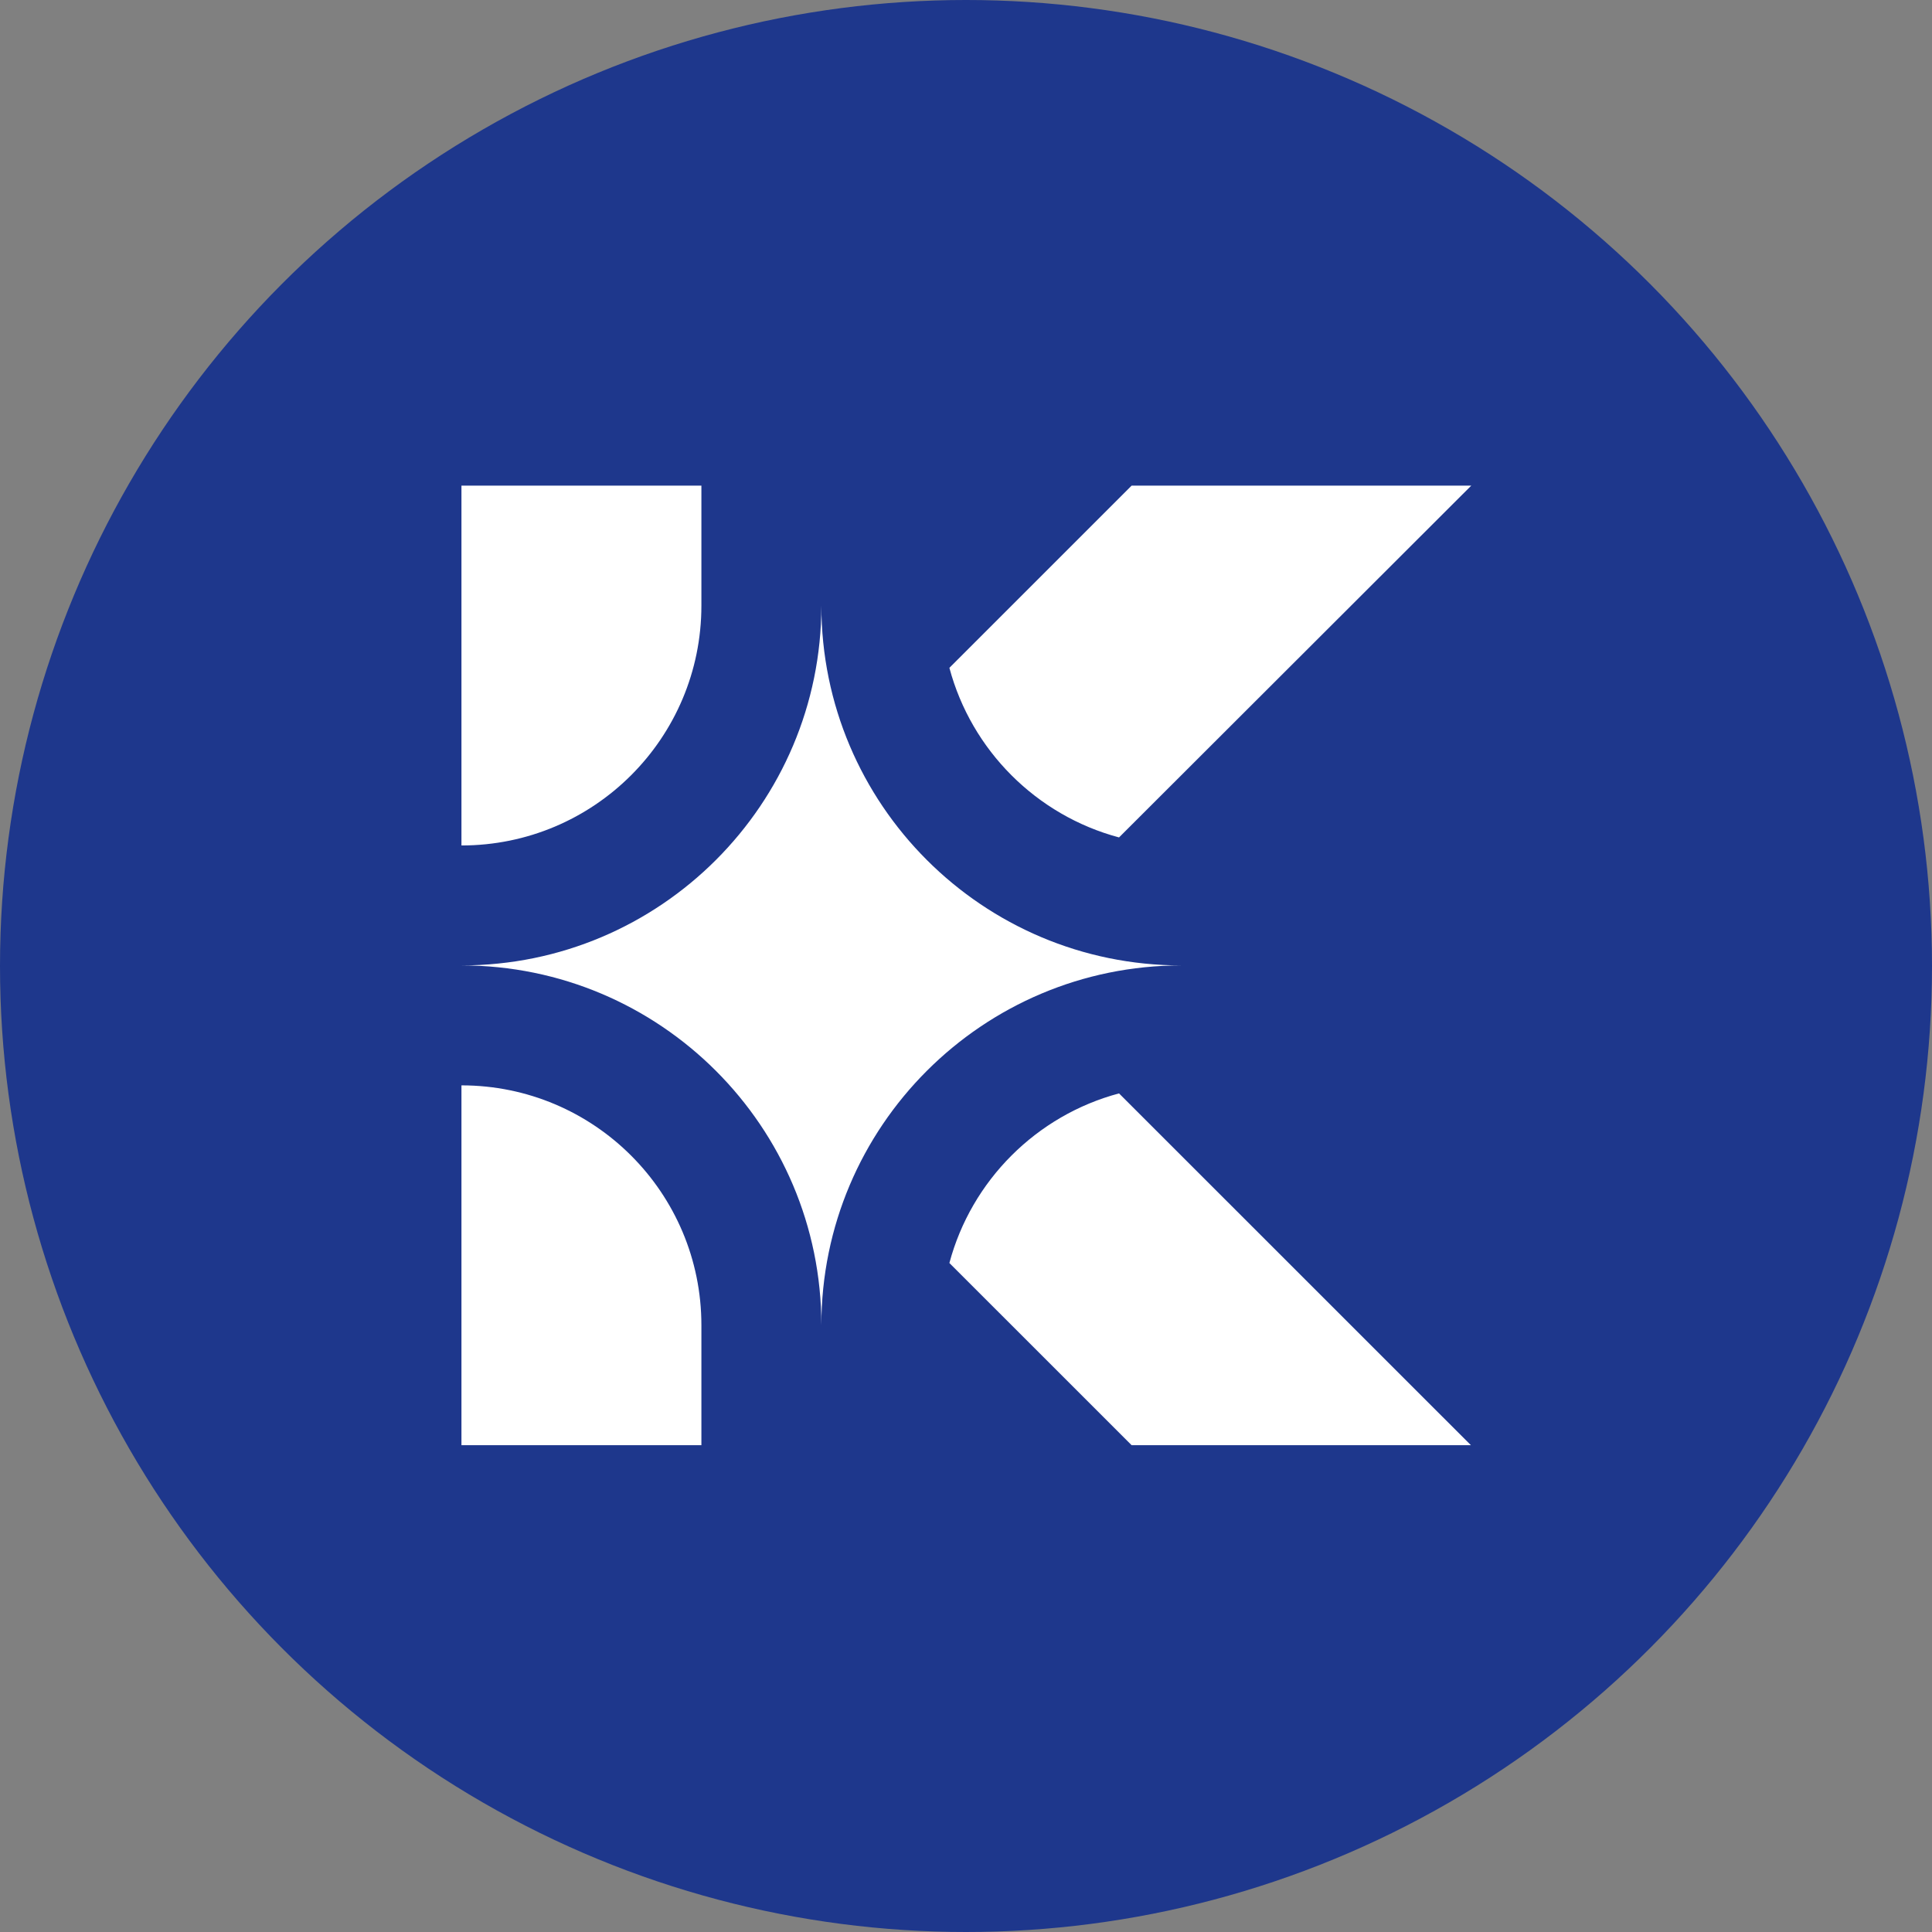
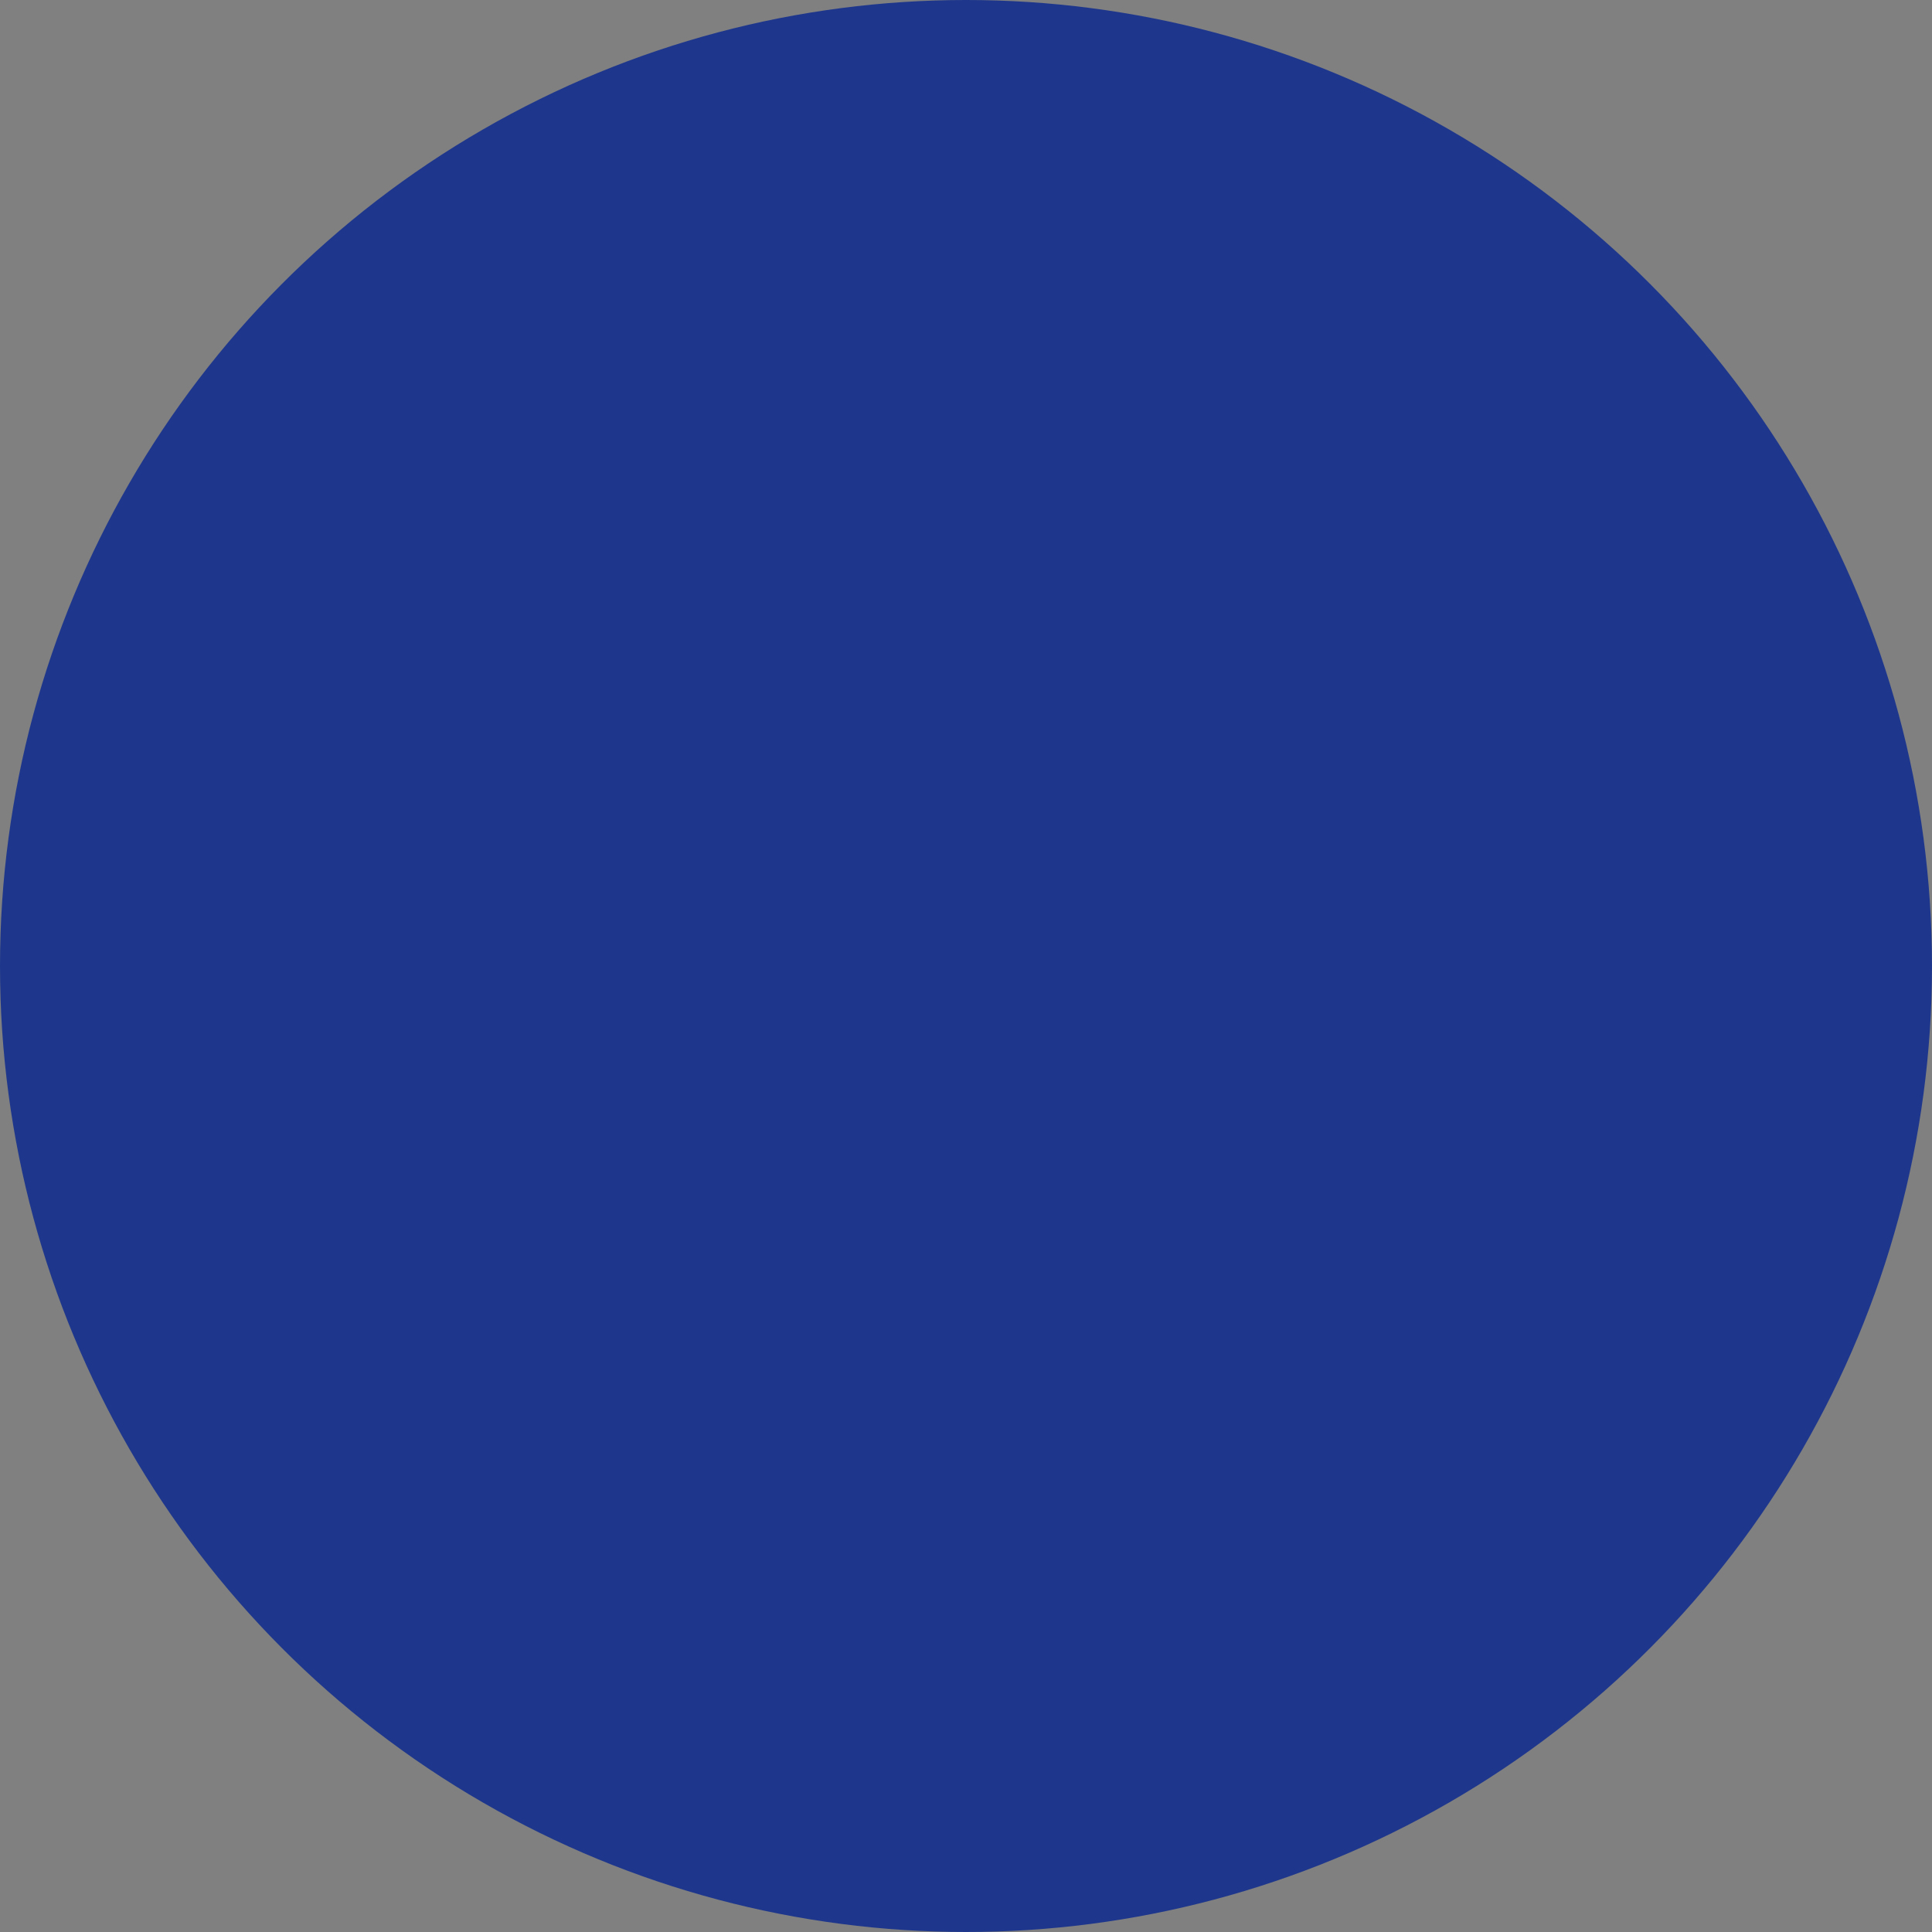
<svg xmlns="http://www.w3.org/2000/svg" width="1143" height="1143" viewBox="0 0 1143 1143" fill="none">
  <rect x="0" y="0" width="1143" height="1143" fill="#808080" stroke="none" />
  <circle cx="571.5" cy="571.5" r="571.5" fill="#1E378C" />
-   <path d="M669.486 855L561.673 747.213C574.711 698.388 613.2 659.907 662.036 646.874L870.213 855H669.486ZM414.957 855H273V642.116C351.428 642.116 414.957 705.628 414.957 784.038V855ZM669.486 287.308L561.673 395.095C574.711 443.92 613.2 482.401 662.036 495.434L870.421 287.308H669.693H669.486ZM414.957 287.308H273V500.192C351.428 500.192 414.957 436.678 414.957 358.269V287.308ZM485.936 358.269C485.936 475.779 581.333 571.153 698.871 571.153C581.333 571.153 485.936 666.527 485.936 784.038C485.936 666.527 390.539 571.153 273 571.153C390.539 571.153 485.936 475.779 485.936 358.269Z" fill="white" />
</svg>